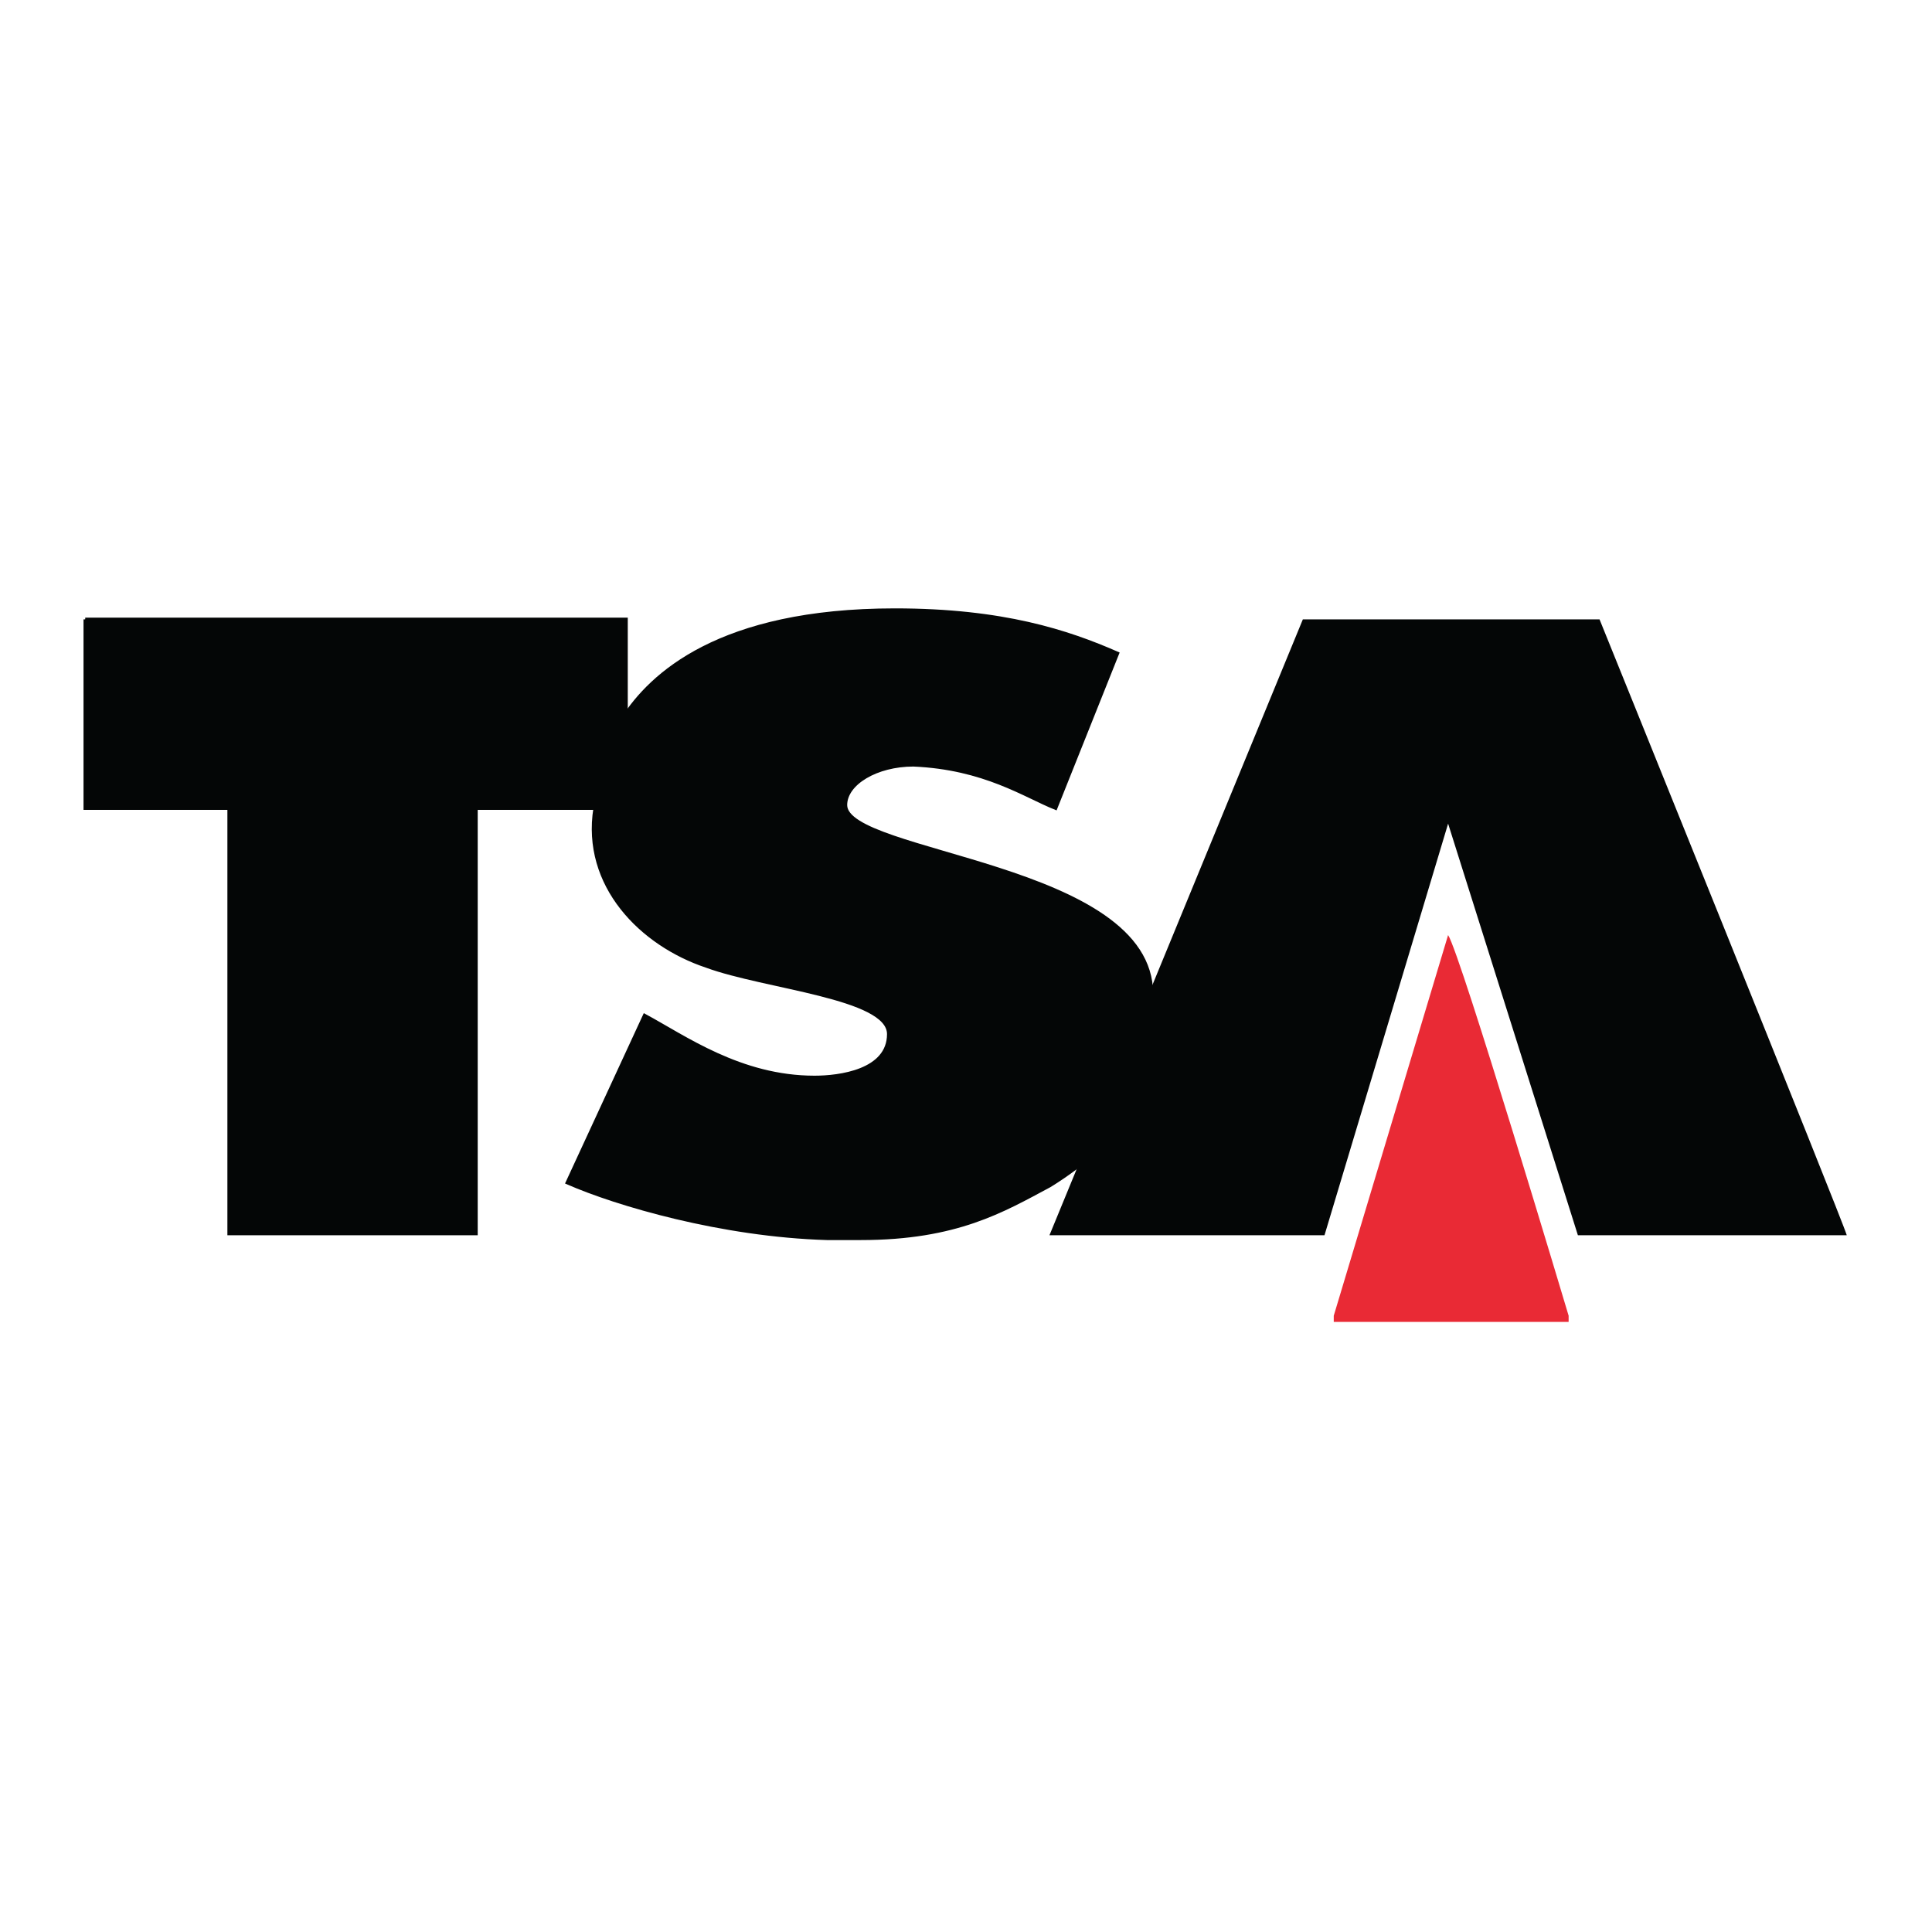
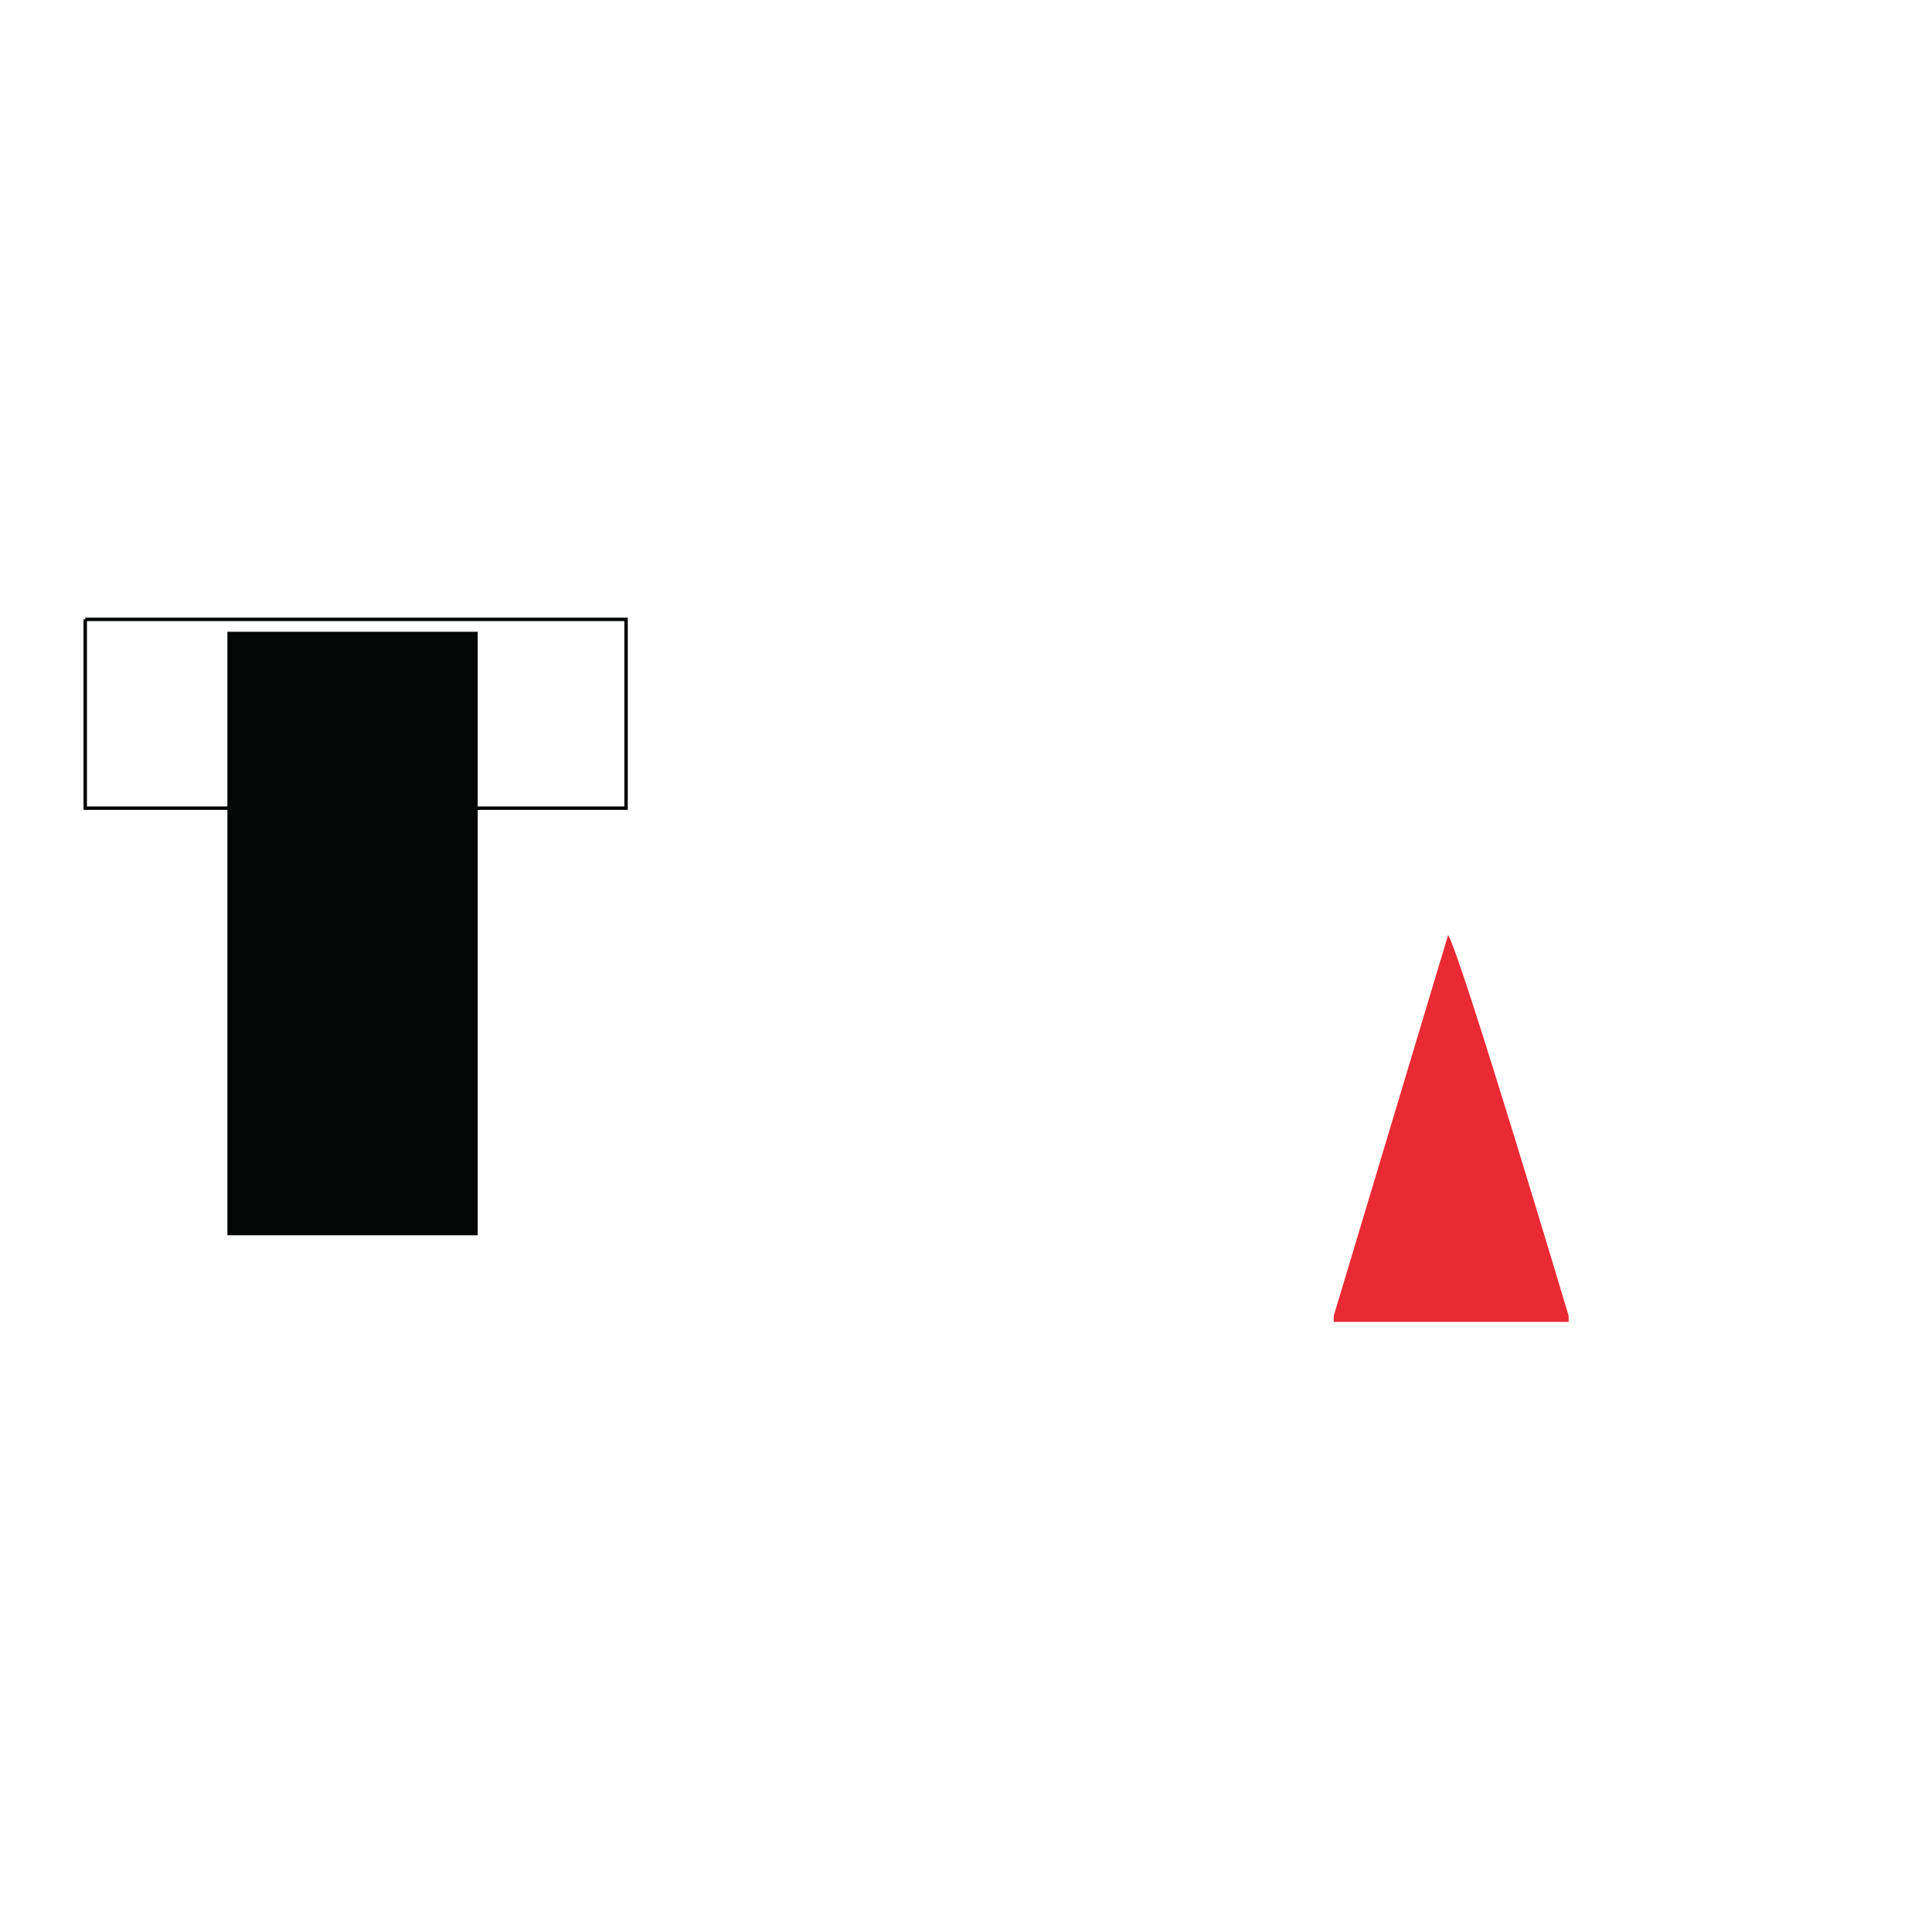
<svg xmlns="http://www.w3.org/2000/svg" version="1.0" id="Layer_1" x="0px" y="0px" width="192.756px" height="192.756px" viewBox="0 0 192.756 192.756" enable-background="new 0 0 192.756 192.756" xml:space="preserve">
  <g>
    <polygon fill-rule="evenodd" clip-rule="evenodd" fill="#FFFFFF" points="0,0 192.756,0 192.756,192.756 0,192.756 0,0  " />
-     <path fill-rule="evenodd" clip-rule="evenodd" fill="#040606" d="M129.986,61.795h29.6c0,0,24.357,60.21,24.666,61.447h-26.825   l-12.949-41.068l-12.333,41.068h-27.441L129.986,61.795L129.986,61.795z" />
    <polygon fill-rule="evenodd" clip-rule="evenodd" fill="#040606" points="22.687,63.031 47.662,63.031 47.662,123.242    22.687,123.242 22.687,63.031  " />
    <path fill-rule="evenodd" clip-rule="evenodd" fill="#E92A35" d="M156.502,131.27v0.617h-23.433v-0.617l11.408-37.979   C145.711,95.143,156.502,131.27,156.502,131.27L156.502,131.27z" />
-     <path fill-rule="evenodd" clip-rule="evenodd" fill="#040606" d="M62.153,71.676c2.775-4.323,9.558-10.807,27.133-10.807   c10.792,0,17.267,2.162,22.2,4.323l-6.167,15.438c-3.083-1.235-7.092-4.014-14.183-4.323c-3.7,0-6.784,1.853-6.784,4.014   c0,4.94,30.525,5.867,30.525,18.834c0,4.633-1.85,2.162-1.85,9.881c0.308,4.324-8.325,9.264-8.325,9.264   c-4.625,2.471-9.25,5.25-18.808,5.25c0,0-2.158,0-3.392,0c-10.483-0.309-20.967-3.396-25.9-5.559l7.708-16.674   c4.009,2.162,9.558,6.176,16.958,6.176c2.467,0,7.4-0.617,7.4-4.322c0-3.707-12.333-4.633-18.191-6.794   c-6.475-2.161-12.333-8.028-11.1-15.748c0,0-0.308-3.396-0.308-5.558C59.07,65.192,62.153,71.676,62.153,71.676L62.153,71.676z" />
-     <path fill="none" stroke="#040606" stroke-width="0.343" stroke-miterlimit="2.613" d="M62.153,71.676   c2.775-4.323,9.558-10.807,27.133-10.807c10.792,0,17.267,2.162,22.2,4.323l-6.167,15.438c-3.083-1.235-7.092-4.014-14.183-4.323   c-3.7,0-6.784,1.853-6.784,4.014c0,4.94,30.525,5.867,30.525,18.834c0,4.633-1.85,2.162-1.85,9.881   c0,4.324-8.325,9.264-8.325,9.264c-4.625,2.471-9.25,5.25-18.808,5.25c0,0-2.158,0-3.392,0c-10.483-0.309-20.967-3.396-25.9-5.559   l7.708-16.674c4.009,2.162,9.558,6.176,16.958,6.176c2.467,0,7.4-0.617,7.4-4.322c0-3.707-12.333-4.633-18.191-6.794   c-6.475-2.161-12.333-8.028-11.1-15.748c0,0-0.308-3.396-0.308-5.558C59.07,65.192,62.153,71.676,62.153,71.676" />
-     <polygon fill-rule="evenodd" clip-rule="evenodd" fill="#040606" points="8.504,61.795 62.462,61.795 62.462,80.63 8.504,80.63    8.504,61.795  " />
    <polyline fill="none" stroke="#040606" stroke-width="0.343" stroke-miterlimit="2.613" points="8.504,61.795 62.462,61.795    62.462,80.63 8.504,80.63 8.504,61.795  " />
  </g>
</svg>